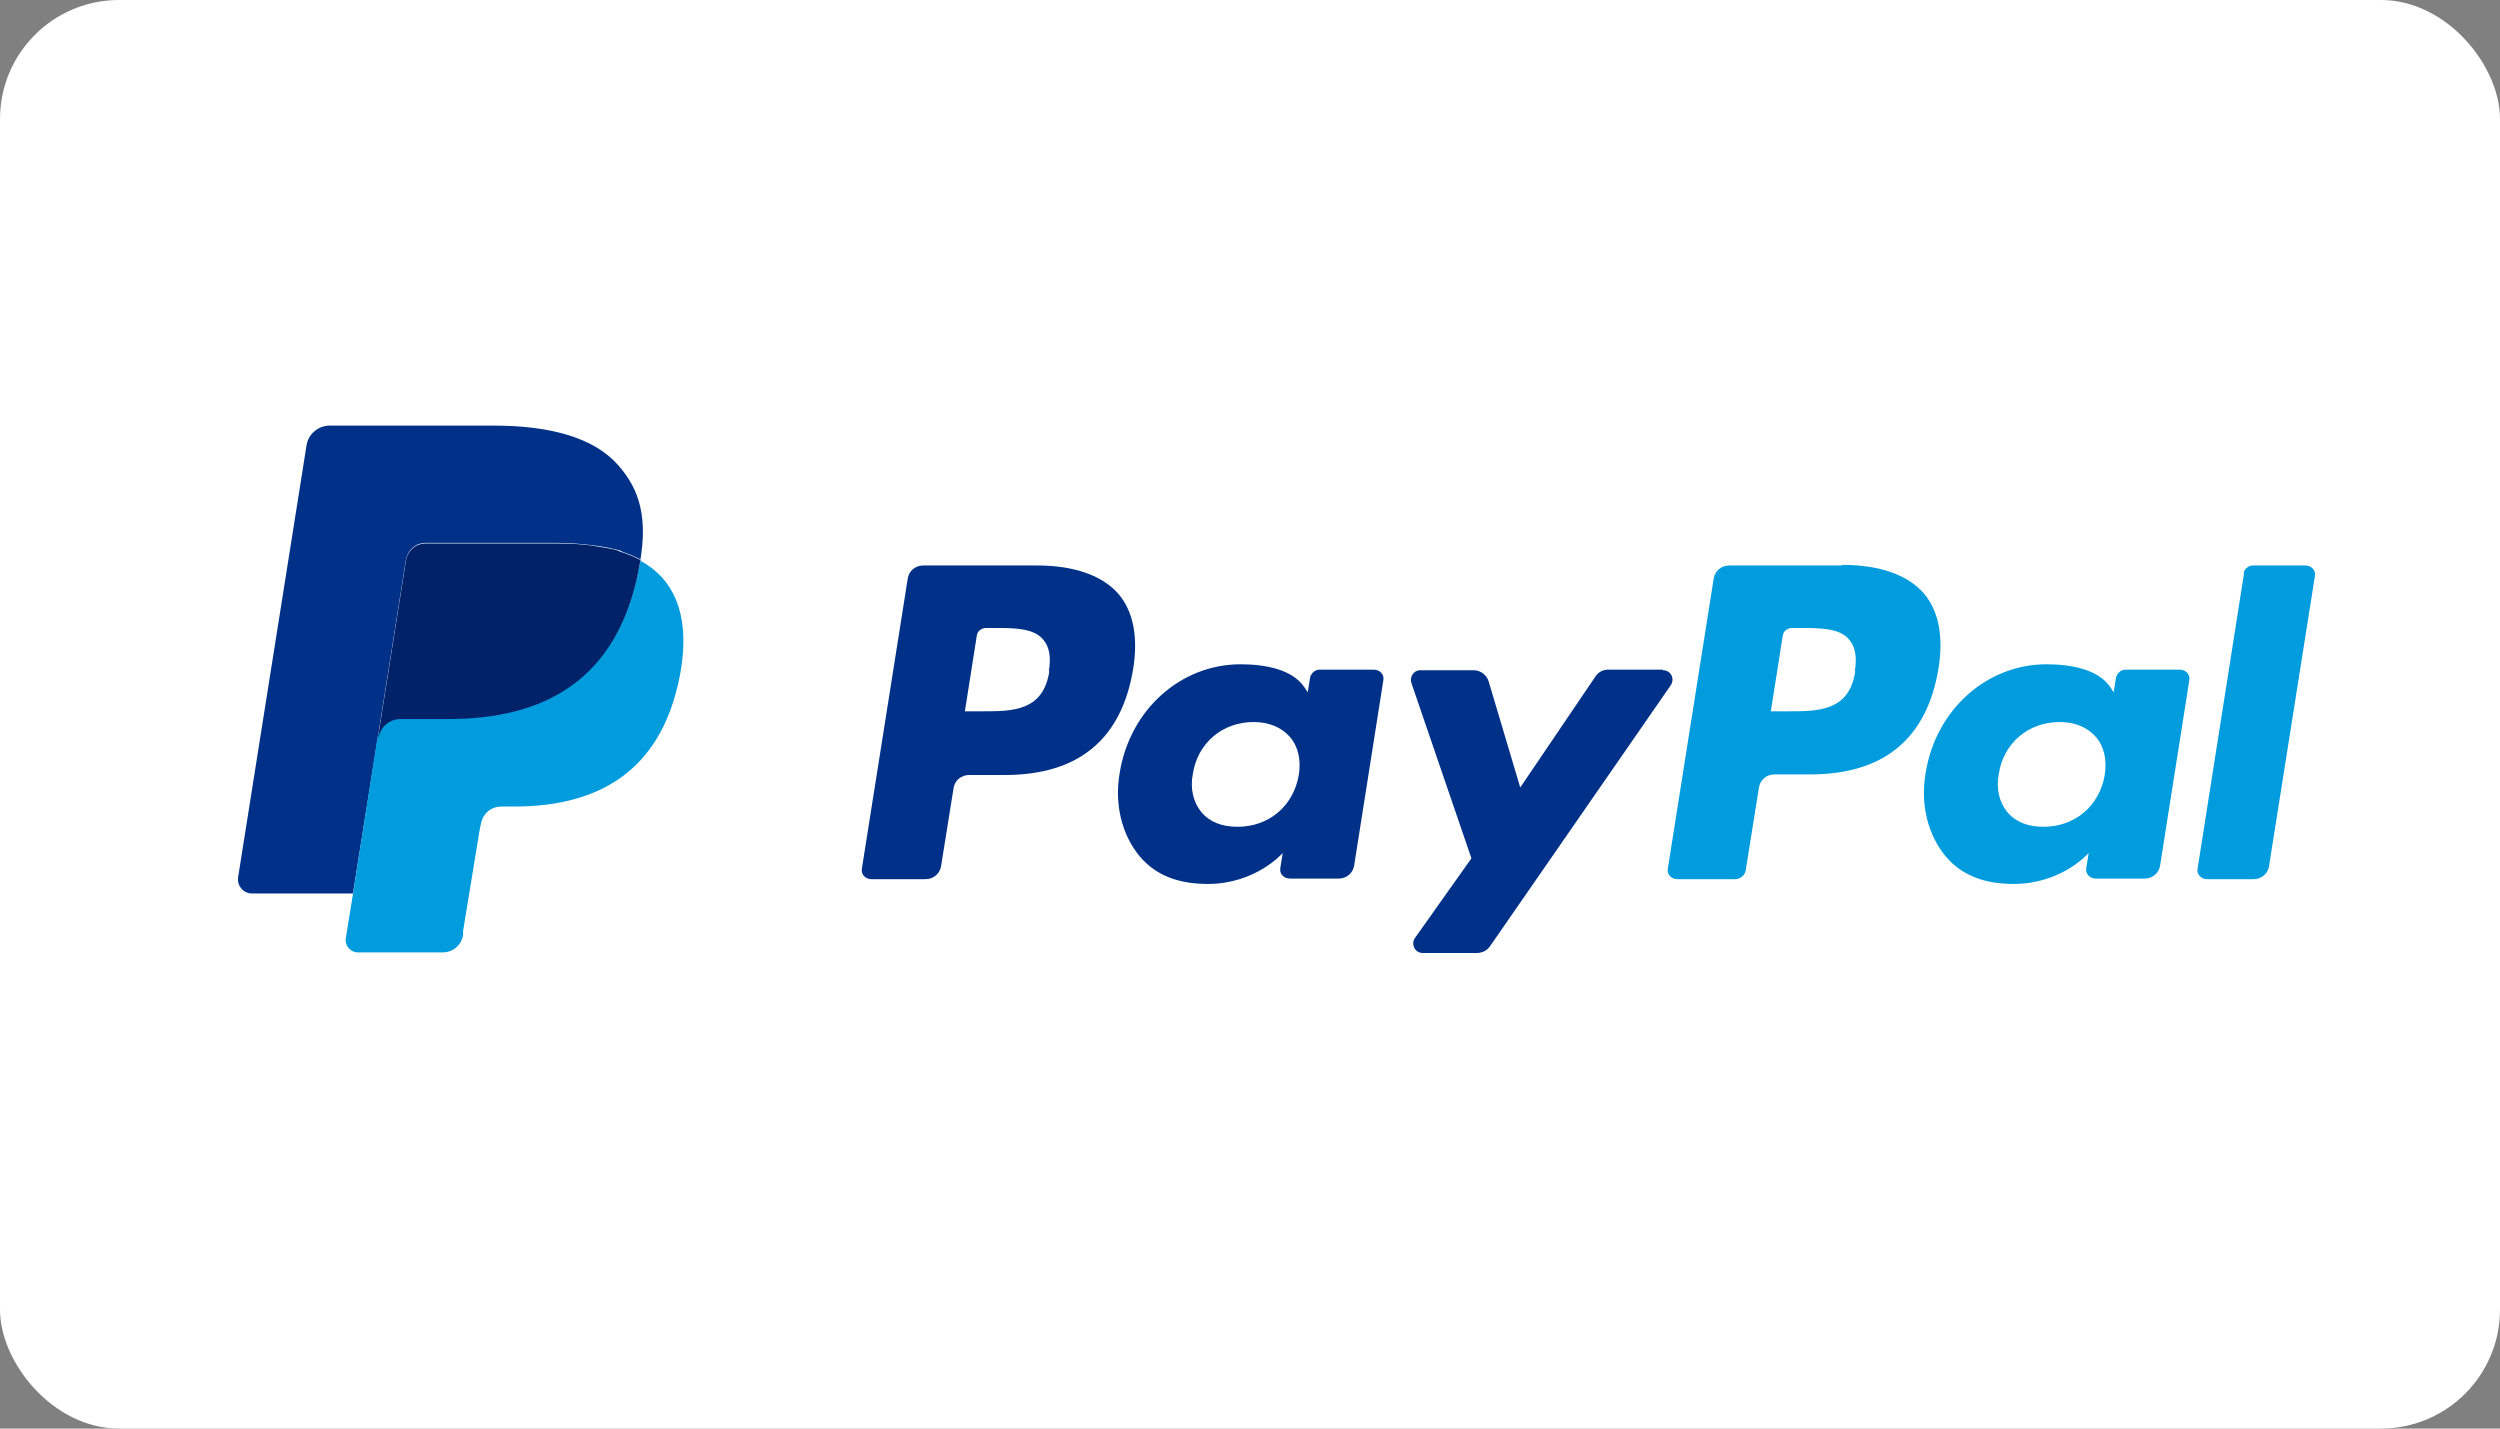
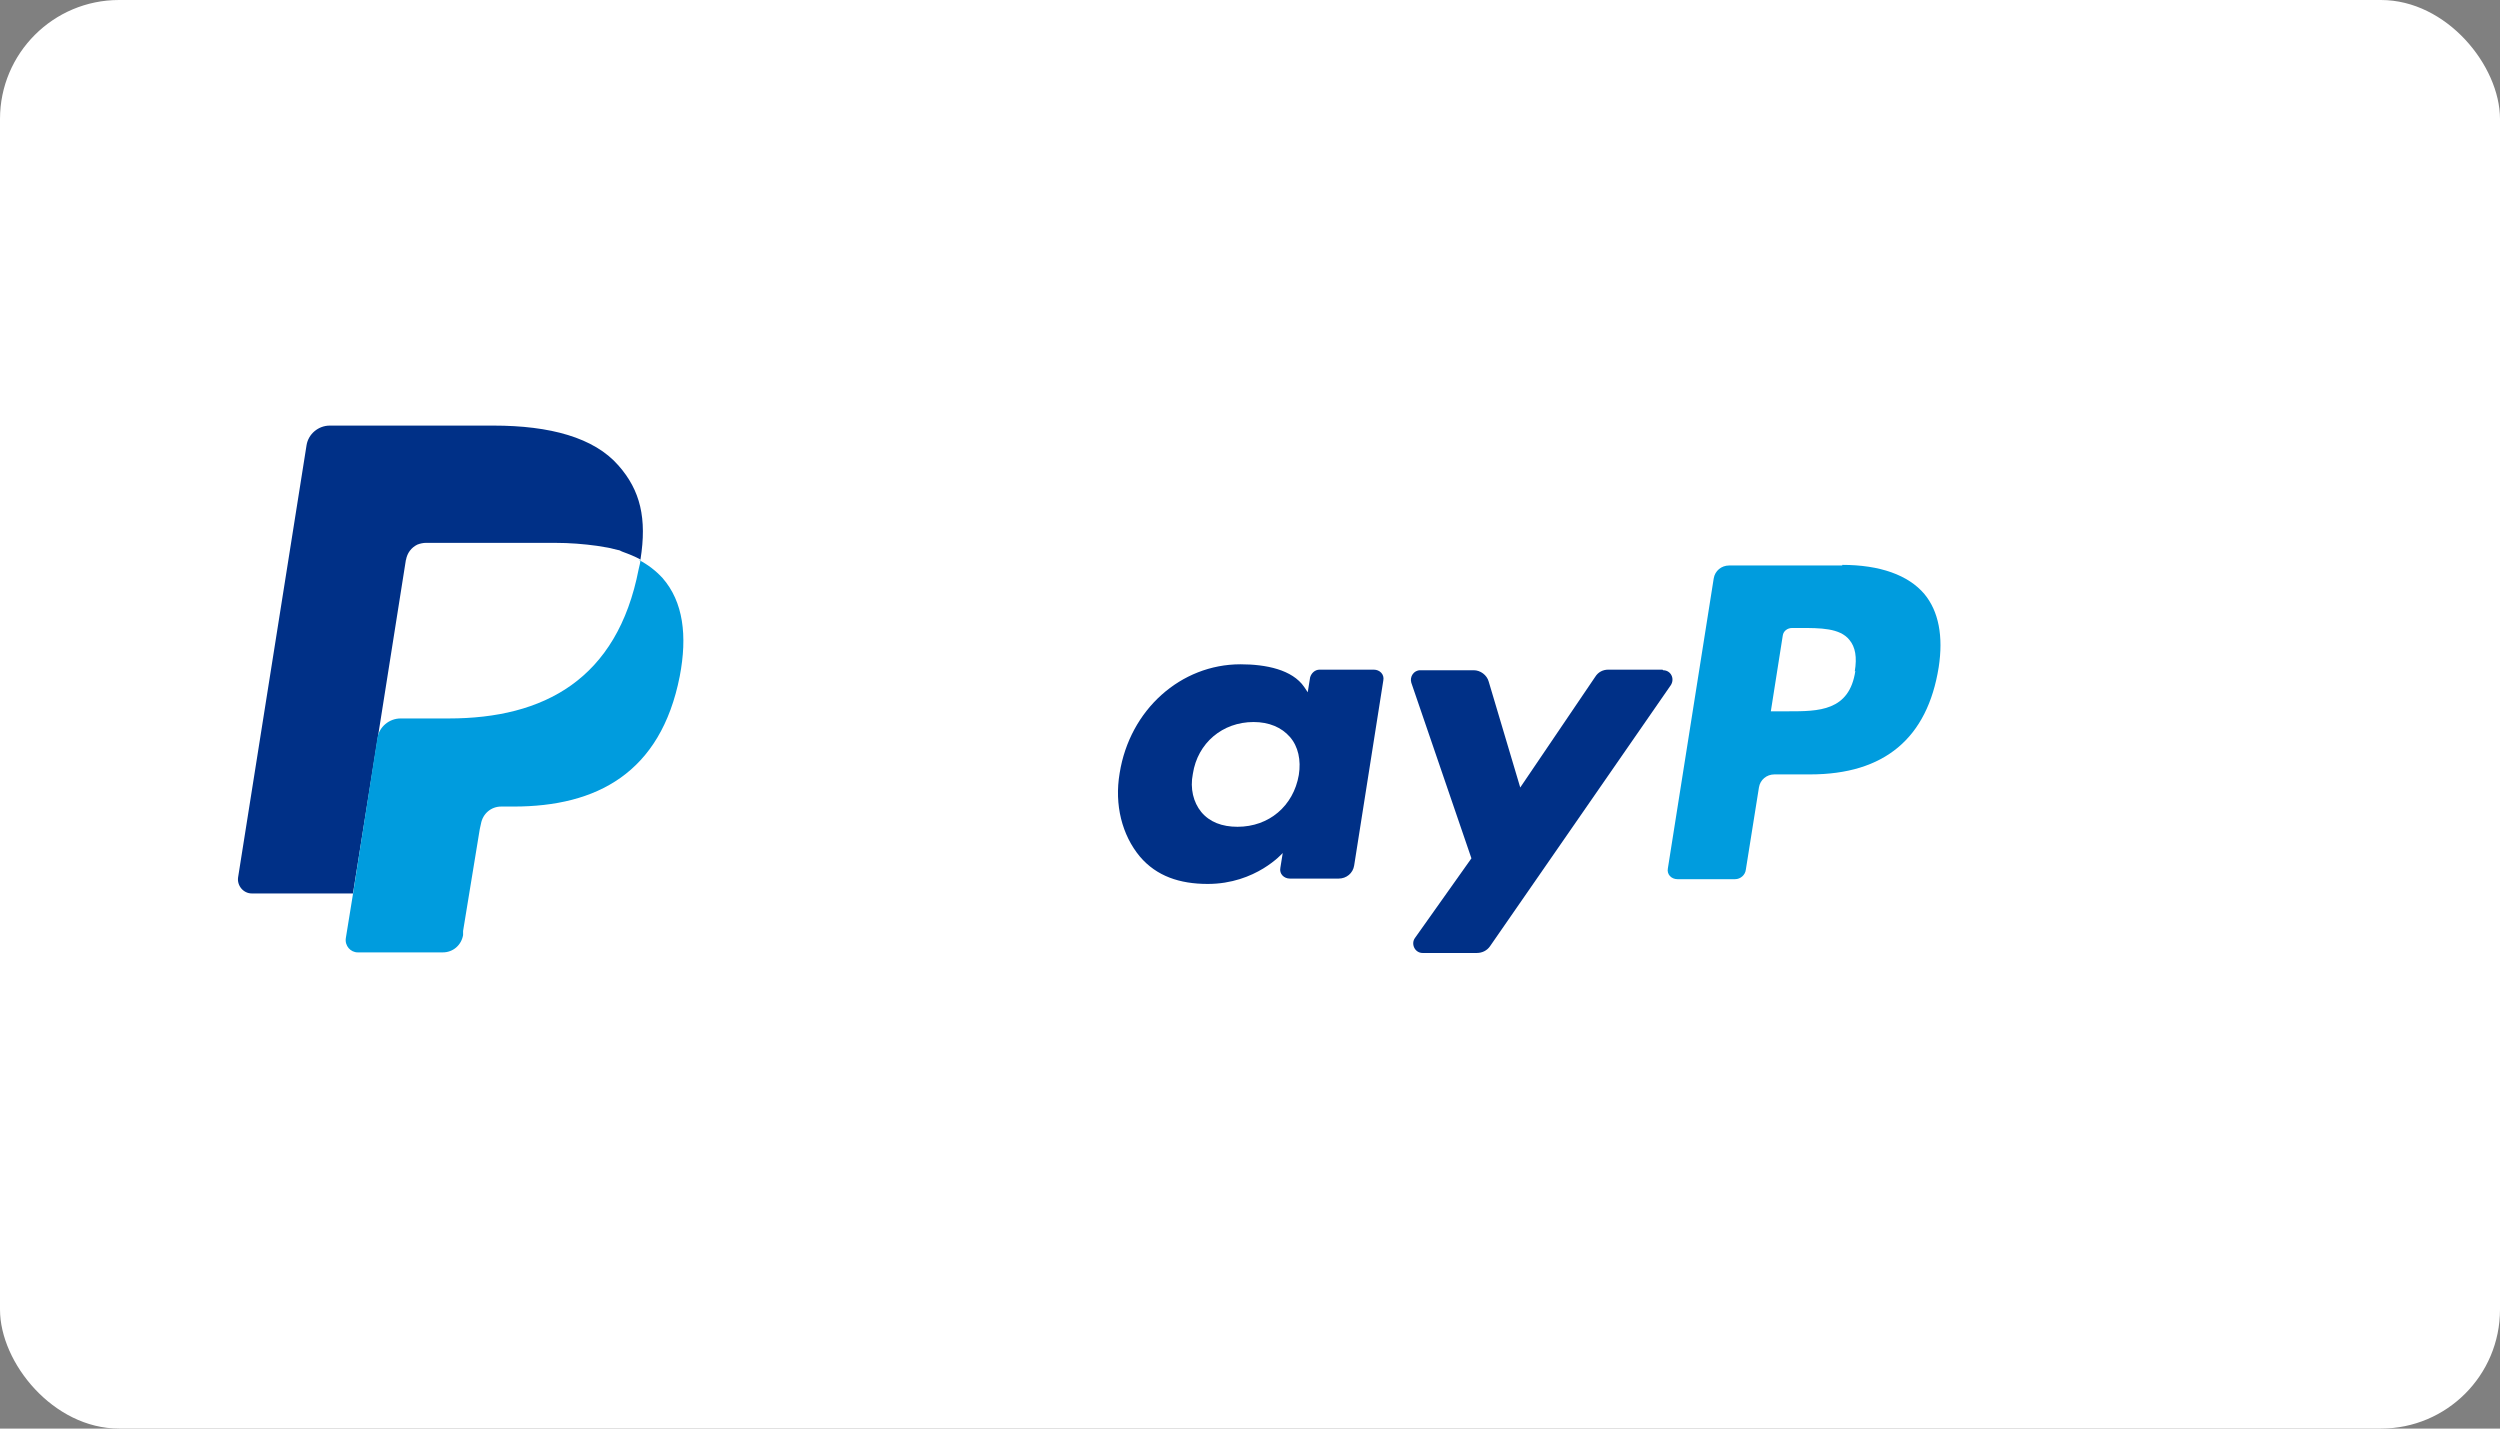
<svg xmlns="http://www.w3.org/2000/svg" id="Calque_2" viewBox="0 0 42 24">
  <rect x="0" y="0" width="42" height="24" fill="#808080" stroke="none" />
  <defs>
    <style>.cls-1{fill:#009cde;}.cls-1,.cls-2,.cls-3,.cls-4{stroke-width:0px;}.cls-2{fill:#003087;}.cls-3{fill:#012169;}.cls-4{fill:#fff;}</style>
  </defs>
  <g id="Calque_1-2">
    <rect class="cls-4" width="42" height="24" rx="2" ry="2" />
    <path class="cls-1" d="M31.17,11.27c-.1.68-.62.68-1.13.68h-.29l.2-1.27c.01-.08.08-.13.16-.13h.13c.34,0,.67,0,.83.2.1.12.13.29.09.53M30.95,9.5h-1.9c-.13,0-.24.09-.26.22l-.77,4.87c-.02.1.06.18.16.18h.97c.09,0,.17-.07.18-.16l.22-1.38c.02-.13.13-.22.26-.22h.6c1.25,0,1.97-.61,2.16-1.8.08-.52,0-.94-.24-1.23-.27-.32-.75-.49-1.38-.49" />
-     <path class="cls-2" d="M17.63,11.27c-.1.68-.62.68-1.13.68h-.29l.2-1.27c.01-.08.08-.13.16-.13h.13c.34,0,.67,0,.83.2.1.12.13.29.09.53M17.41,9.5h-1.9c-.13,0-.24.09-.26.22l-.77,4.87c-.02.1.06.18.16.18h.91c.13,0,.24-.09.26-.22l.21-1.31c.02-.13.13-.22.26-.22h.6c1.25,0,1.97-.61,2.16-1.8.08-.52,0-.94-.24-1.23-.27-.32-.75-.49-1.38-.49" />
    <path class="cls-2" d="M21.82,13.02c-.09.52-.5.87-1.03.87-.26,0-.47-.08-.61-.25-.13-.16-.19-.39-.14-.64.08-.52.5-.87,1.02-.87.26,0,.47.09.61.25.14.16.19.39.15.64M23.08,11.25h-.91c-.08,0-.14.06-.16.13l-.04.25-.06-.09c-.2-.29-.64-.38-1.07-.38-1,0-1.86.76-2.03,1.83-.09.53.04,1.04.34,1.4.28.33.67.46,1.14.46.81,0,1.26-.52,1.26-.52l-.04.25c-.02.1.06.18.16.18h.82c.13,0,.24-.09.26-.22l.49-3.11c.02-.1-.06-.18-.16-.18" />
-     <path class="cls-1" d="M35.36,13.02c-.09.52-.5.87-1.03.87-.26,0-.47-.08-.61-.25-.13-.16-.19-.39-.14-.64.08-.52.5-.87,1.02-.87.26,0,.47.09.61.25.14.16.19.39.15.64M36.62,11.25h-.91c-.08,0-.14.06-.16.13l-.04.25-.06-.09c-.2-.29-.64-.38-1.07-.38-1,0-1.86.76-2.03,1.83-.09.53.04,1.04.34,1.4.28.33.67.46,1.14.46.81,0,1.26-.52,1.26-.52l-.04.25c-.02.1.06.18.16.18h.82c.13,0,.24-.09.26-.22l.49-3.11c.02-.1-.06-.18-.16-.18" />
    <path class="cls-2" d="M27.93,11.25h-.91c-.09,0-.17.04-.22.12l-1.26,1.86-.53-1.78c-.03-.11-.14-.19-.25-.19h-.9c-.11,0-.18.11-.15.21l1.01,2.95-.95,1.34c-.07.1,0,.25.13.25h.91c.09,0,.17-.04.22-.11l3.04-4.39c.07-.11,0-.25-.13-.25" />
-     <path class="cls-1" d="M37.7,9.63l-.78,4.96c-.02.1.06.18.16.18h.78c.13,0,.24-.09.26-.22l.77-4.87c.02-.1-.06-.18-.16-.18h-.88c-.08,0-.14.06-.16.13" />
    <path class="cls-2" d="M6.82,9.41c.02-.12.09-.21.19-.26.05-.02.1-.03.15-.03h2.16c.26,0,.49.02.71.05.06.01.12.02.18.03.06.01.12.03.17.04.03,0,.05.02.08.03.11.04.21.08.3.13.11-.69,0-1.16-.37-1.58-.41-.47-1.15-.67-2.1-.67h-2.75c-.19,0-.36.14-.39.33l-1.15,7.26c-.02.14.09.27.23.27h1.7l.43-2.7s.46-2.91.46-2.91Z" />
    <path class="cls-1" d="M10.76,9.4h0c0,.05-.02.11-.03.16-.36,1.86-1.6,2.51-3.19,2.51h-.81c-.19,0-.36.14-.39.33l-.41,2.62-.12.74c-.02.13.08.24.2.24h1.43c.17,0,.31-.12.34-.29v-.07s.28-1.71.28-1.71l.02-.09c.03-.17.17-.29.34-.29h.21c1.39,0,2.47-.56,2.79-2.19.13-.68.06-1.25-.29-1.65-.11-.12-.24-.22-.39-.3" />
-     <path class="cls-3" d="M10.38,9.25c-.06-.02-.11-.03-.17-.04s-.12-.02-.18-.03c-.22-.04-.46-.05-.71-.05h-2.16c-.05,0-.1.01-.15.03-.1.05-.17.14-.19.26l-.46,2.91v.08c.02-.19.18-.33.37-.33h.81c1.58,0,2.83-.64,3.19-2.51.01-.06.02-.11.03-.16-.09-.05-.19-.09-.3-.13-.03,0-.05-.02-.08-.03" />
  </g>
</svg>